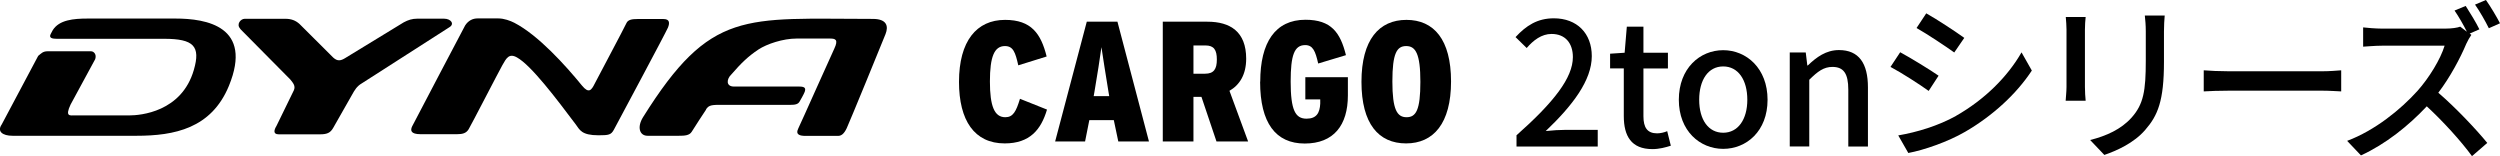
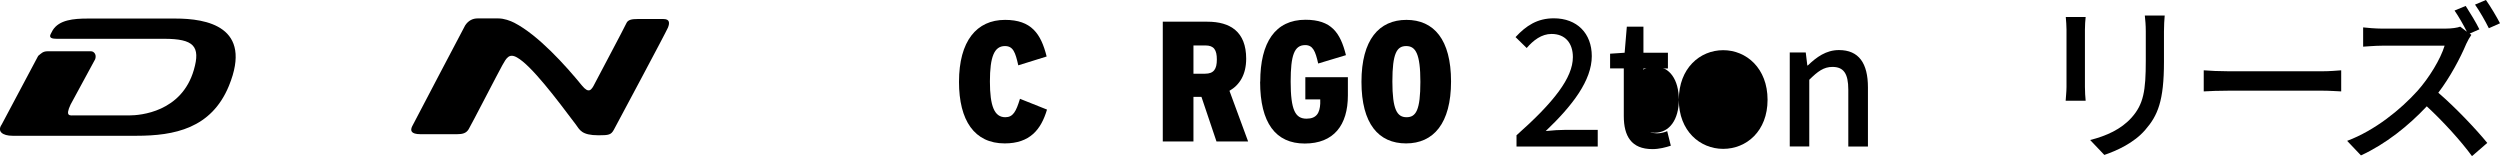
<svg xmlns="http://www.w3.org/2000/svg" id="_レイヤー_2" viewBox="0 0 206.23 12.87">
  <g id="_レイヤー_6">
    <path d="m79.11,6.75c0-3.36,1.45-5.11,3.8-5.11,2.17,0,2.96,1.14,3.43,3.02l-2.34.73c-.24-1.07-.42-1.59-1.1-1.59-.88,0-1.24.88-1.24,2.92s.37,2.95,1.27,2.95c.64,0,.89-.47,1.21-1.52l2.23.89c-.49,1.65-1.41,2.79-3.49,2.79-2.5,0-3.77-1.89-3.77-5.08Z" />
-     <path d="m89.65,1.79h2.53l2.6,9.88h-2.53l-.37-1.76h-2.02l-.35,1.76h-2.47l2.61-9.88Zm1.85,6.13l-.06-.35c-.24-1.5-.44-2.7-.58-3.68-.13.99-.33,2.2-.58,3.7l-.06.34h1.27Z" />
    <path d="m95.92,1.79h3.68c1.88,0,3.2.82,3.2,3.05,0,1.31-.54,2.17-1.38,2.65l1.54,4.18h-2.61l-1.24-3.68h-.66v3.68h-2.53V1.79Zm3.49,4.29c.72,0,.97-.38.97-1.17s-.24-1.16-.93-1.16h-1v2.33h.96Z" />
    <path d="m103.96,6.73c0-3.23,1.24-5.1,3.73-5.1,2.13,0,2.88,1.06,3.34,2.92l-2.29.69c-.23-1.03-.44-1.52-1.07-1.52-.9,0-1.2.83-1.2,3.01,0,2.37.39,3.06,1.31,3.06.83,0,1.09-.48,1.13-1.24v-.35h-1.23v-1.83h3.51v1.5c0,2.46-1.17,3.97-3.56,3.97s-3.68-1.69-3.68-5.1Z" />
    <path d="m112.31,6.75c0-3.47,1.45-5.11,3.71-5.11s3.68,1.62,3.68,5.08-1.45,5.11-3.71,5.11-3.68-1.61-3.68-5.08Zm4.86,0c0-2.33-.4-2.95-1.17-2.95s-1.14.59-1.14,2.92.39,2.95,1.17,2.95,1.14-.59,1.14-2.92Z" />
    <path d="m125.11,11.15c3.06-2.71,4.64-4.73,4.64-6.44,0-1.13-.61-1.91-1.76-1.91-.82,0-1.5.52-2.05,1.16l-.92-.9c.89-.96,1.81-1.55,3.16-1.55,1.91,0,3.13,1.24,3.13,3.12,0,2-1.59,4.08-3.8,6.18.54-.06,1.19-.1,1.69-.1h2.6v1.38h-6.7v-.95Z" />
    <path d="m133.95,9.56v-3.92h-1.13v-1.21l1.2-.08.18-2.15h1.37v2.15h2.02v1.3h-2.02v3.94c0,.93.32,1.41,1.13,1.41.27,0,.61-.08.83-.18l.3,1.2c-.44.14-.96.28-1.52.28-1.75,0-2.36-1.09-2.36-2.72Z" />
-     <path d="m138.49,8.23c0-2.6,1.74-4.09,3.66-4.09s3.66,1.5,3.66,4.09-1.74,4.05-3.66,4.05-3.66-1.48-3.66-4.05Zm5.65,0c0-1.65-.76-2.75-1.99-2.75s-1.98,1.1-1.98,2.75.76,2.72,1.98,2.72,1.99-1.09,1.99-2.72Z" />
+     <path d="m138.49,8.23c0-2.6,1.74-4.09,3.66-4.09s3.66,1.5,3.66,4.09-1.74,4.05-3.66,4.05-3.66-1.48-3.66-4.05Zc0-1.65-.76-2.75-1.99-2.75s-1.98,1.1-1.98,2.75.76,2.72,1.98,2.72,1.99-1.09,1.99-2.72Z" />
    <path d="m147.63,4.33h1.33l.13,1.07h.04c.72-.69,1.51-1.27,2.57-1.27,1.65,0,2.39,1.1,2.39,3.08v4.88h-1.62v-4.69c0-1.34-.39-1.88-1.31-1.88-.72,0-1.21.37-1.91,1.06v5.5h-1.61v-7.76Z" />
-     <path d="m159.92,6.24l-.82,1.26c-.75-.54-2.24-1.5-3.15-1.98l.8-1.21c.89.48,2.5,1.47,3.16,1.93Zm1.43,3.32c2.36-1.34,4.26-3.23,5.41-5.24l.85,1.5c-1.26,1.92-3.22,3.73-5.5,5.05-1.43.83-3.4,1.51-4.69,1.75l-.83-1.45c1.57-.27,3.29-.79,4.77-1.61Zm.69-6.44l-.83,1.21c-.72-.52-2.23-1.52-3.11-2.02l.8-1.21c.88.49,2.47,1.54,3.13,2.02Z" />
    <path d="m172.05,1.4c-.03.3-.06.65-.06,1.04v4.73c0,.37.03.86.06,1.14h-1.65c.01-.24.07-.73.07-1.14V2.44c0-.25-.03-.75-.06-1.04h1.64Zm6.52-.11c-.03.37-.06.79-.06,1.3v2.51c0,3.23-.51,4.43-1.55,5.62-.92,1.07-2.34,1.71-3.37,2.06l-1.17-1.23c1.34-.34,2.55-.88,3.42-1.85.99-1.11,1.17-2.22,1.17-4.69v-2.43c0-.51-.04-.93-.08-1.3h1.65Z" />
    <path d="m181.79,5.8c.45.04,1.33.08,2.09.08h7.67c.69,0,1.24-.06,1.58-.08v1.74c-.31-.01-.95-.06-1.57-.06h-7.68c-.79,0-1.62.03-2.09.06v-1.74Z" />
    <path d="m203.86,2.89c-.1.13-.31.49-.41.72-.49,1.17-1.34,2.77-2.31,4.04,1.45,1.24,3.16,3.06,4.04,4.14l-1.26,1.09c-.92-1.26-2.34-2.82-3.73-4.11-1.51,1.61-3.4,3.12-5.43,4.05l-1.14-1.2c2.29-.86,4.4-2.57,5.8-4.12.96-1.07,1.91-2.63,2.24-3.73h-5.18c-.55,0-1.31.07-1.54.08v-1.59c.28.04,1.1.1,1.54.1h5.24c.52,0,.99-.07,1.23-.16l.55.42c-.28-.56-.68-1.26-1.02-1.75l.92-.38c.35.54.88,1.41,1.13,1.93l-.8.35.14.11Zm1.21-2.89c.37.52.9,1.41,1.16,1.92l-.92.41c-.3-.61-.76-1.41-1.14-1.95l.9-.38Z" />
    <path d="m7.87,4.85l-2.05,3.78c-.47,1.01-.05.89.35.89h4.5c.89,0,4.31-.27,5.32-3.75.57-1.96,0-2.57-2.46-2.57H4.68c-.36,0-.67-.06-.5-.39l.17-.32c.53-.85,1.71-.96,2.89-.96h7.24c2.53,0,6.42.64,4.4,5.56-1.45,3.51-4.5,4.11-7.63,4.11H1.03c-.82,0-1.29-.36-.89-.93l3.01-5.66c.24-.19.38-.38.77-.38h3.59c.23,0,.47.26.35.62" />
-     <path d="m19.81,2.38l4.14,4.18c.23.29.45.53.29.89l-1.43,2.93c-.2.33-.31.7.18.7h3.42c.56,0,.84-.12,1.07-.52l1.57-2.76c.2-.36.39-.69.79-.92l7.24-4.64c.43-.26.13-.7-.46-.7h-2.2c-.43,0-.75.11-1.11.3l-4.85,2.96c-.33.2-.61.28-.97-.05l-2.78-2.77c-.33-.3-.7-.43-1.16-.43h-3.37c-.33,0-.71.46-.36.82" />
    <path d="m38.37,2.1s-4.21,7.99-4.37,8.32c-.16.33-.13.65.69.65h3.01c.46,0,.76-.08.96-.41.2-.33,2.45-4.69,2.78-5.28.33-.59.56-1.01,1.21-.64,1.18.66,3.24,3.39,4.85,5.53.32.43.46.89,1.87.89.86,0,1.04-.04,1.27-.46.23-.43,4.3-8.03,4.46-8.42.16-.39.14-.71-.36-.71h-2.17c-.43,0-.77.05-.9.35-.13.3-2.4,4.57-2.6,4.96-.28.56-.49.87-1.06.18-1.37-1.68-3.61-4.16-5.58-5.18-.33-.17-.85-.36-1.31-.36h-1.74c-.36,0-.74.16-1.01.58" />
-     <path d="m58.26,9.02c-.29.43-.86,1.31-1.2,1.85-.19.31-.59.33-1.05.33h-2.6c-.63,0-.89-.69-.36-1.54C58.63.74,61.41,1.56,72,1.56c1.15,0,1.31.59,1.05,1.25-.26.66-2.97,7.27-3.2,7.76-.23.49-.46.64-.72.64h-2.66c-.46,0-.88-.08-.62-.61.26-.53,2.61-5.82,2.97-6.58.36-.76.1-.84-.36-.84h-2.74c-1.14,0-2.46.45-3.15.9-.86.57-1.44,1.14-2.23,2.05-.41.38-.48,1.01.21,1.01h5.38c.49,0,.55.15.45.44-.07.19-.33.64-.41.78-.13.25-.39.29-.78.29h-5.92c-.72,0-.83.11-1.03.36" />
  </g>
</svg>